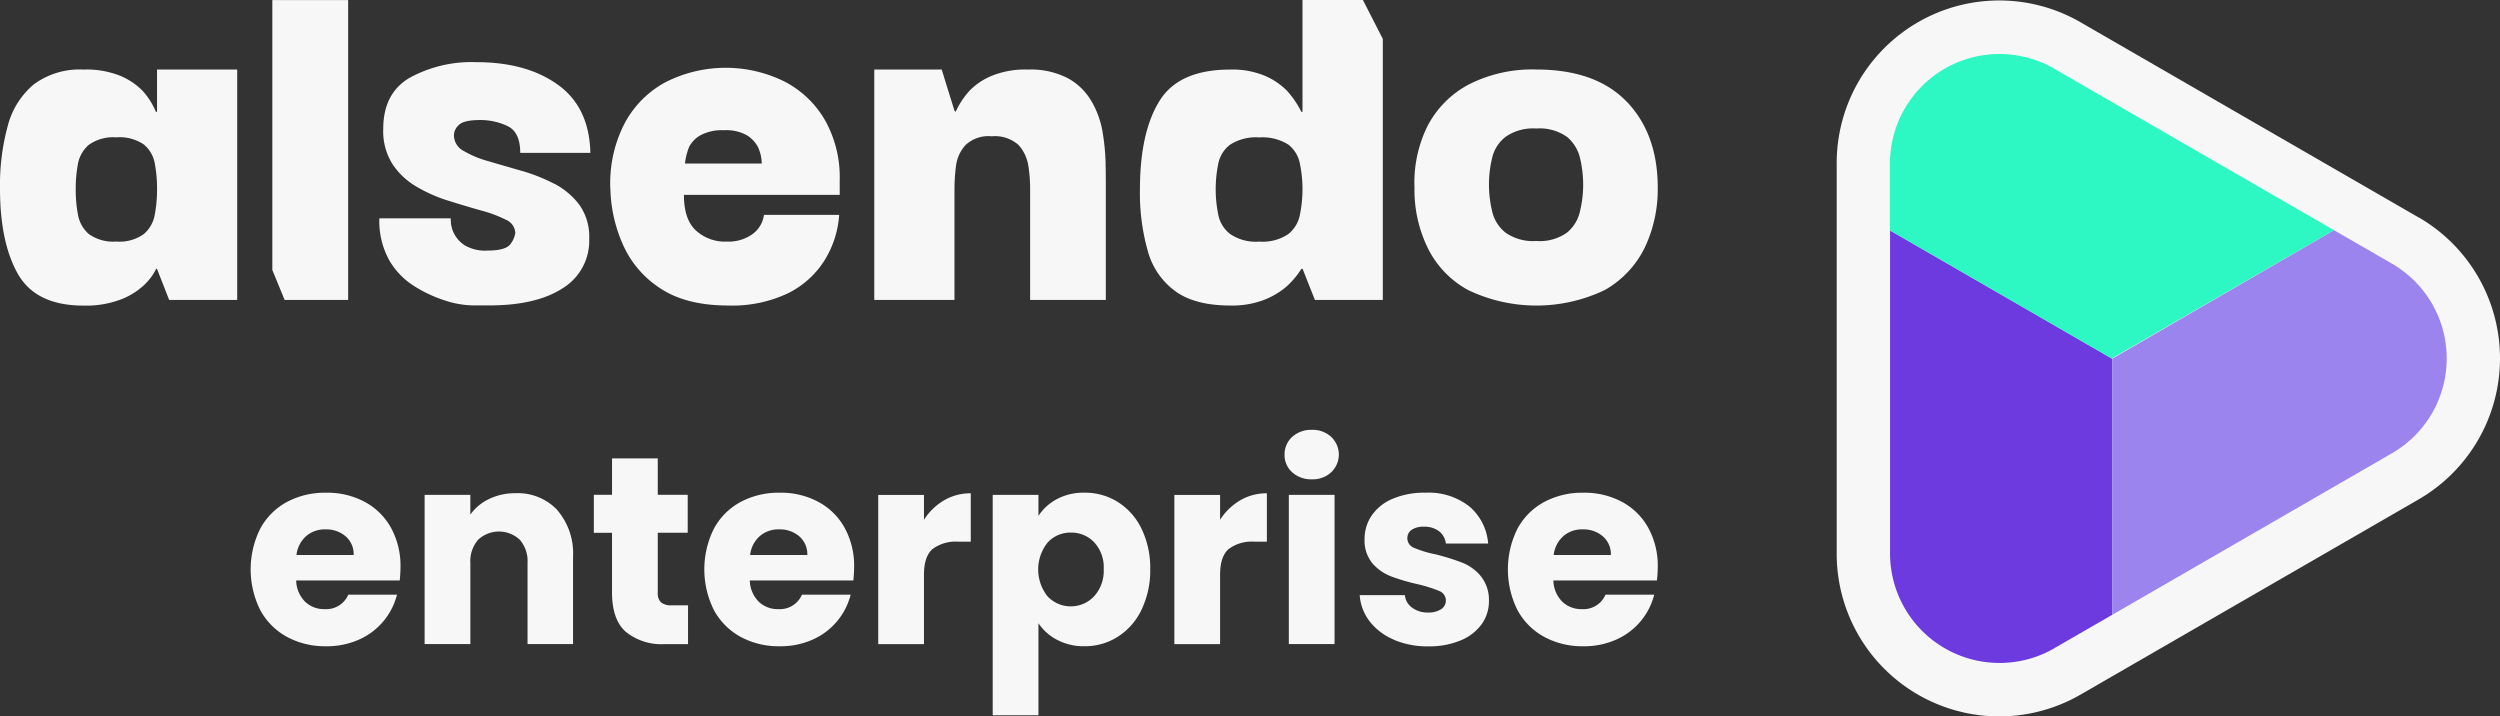
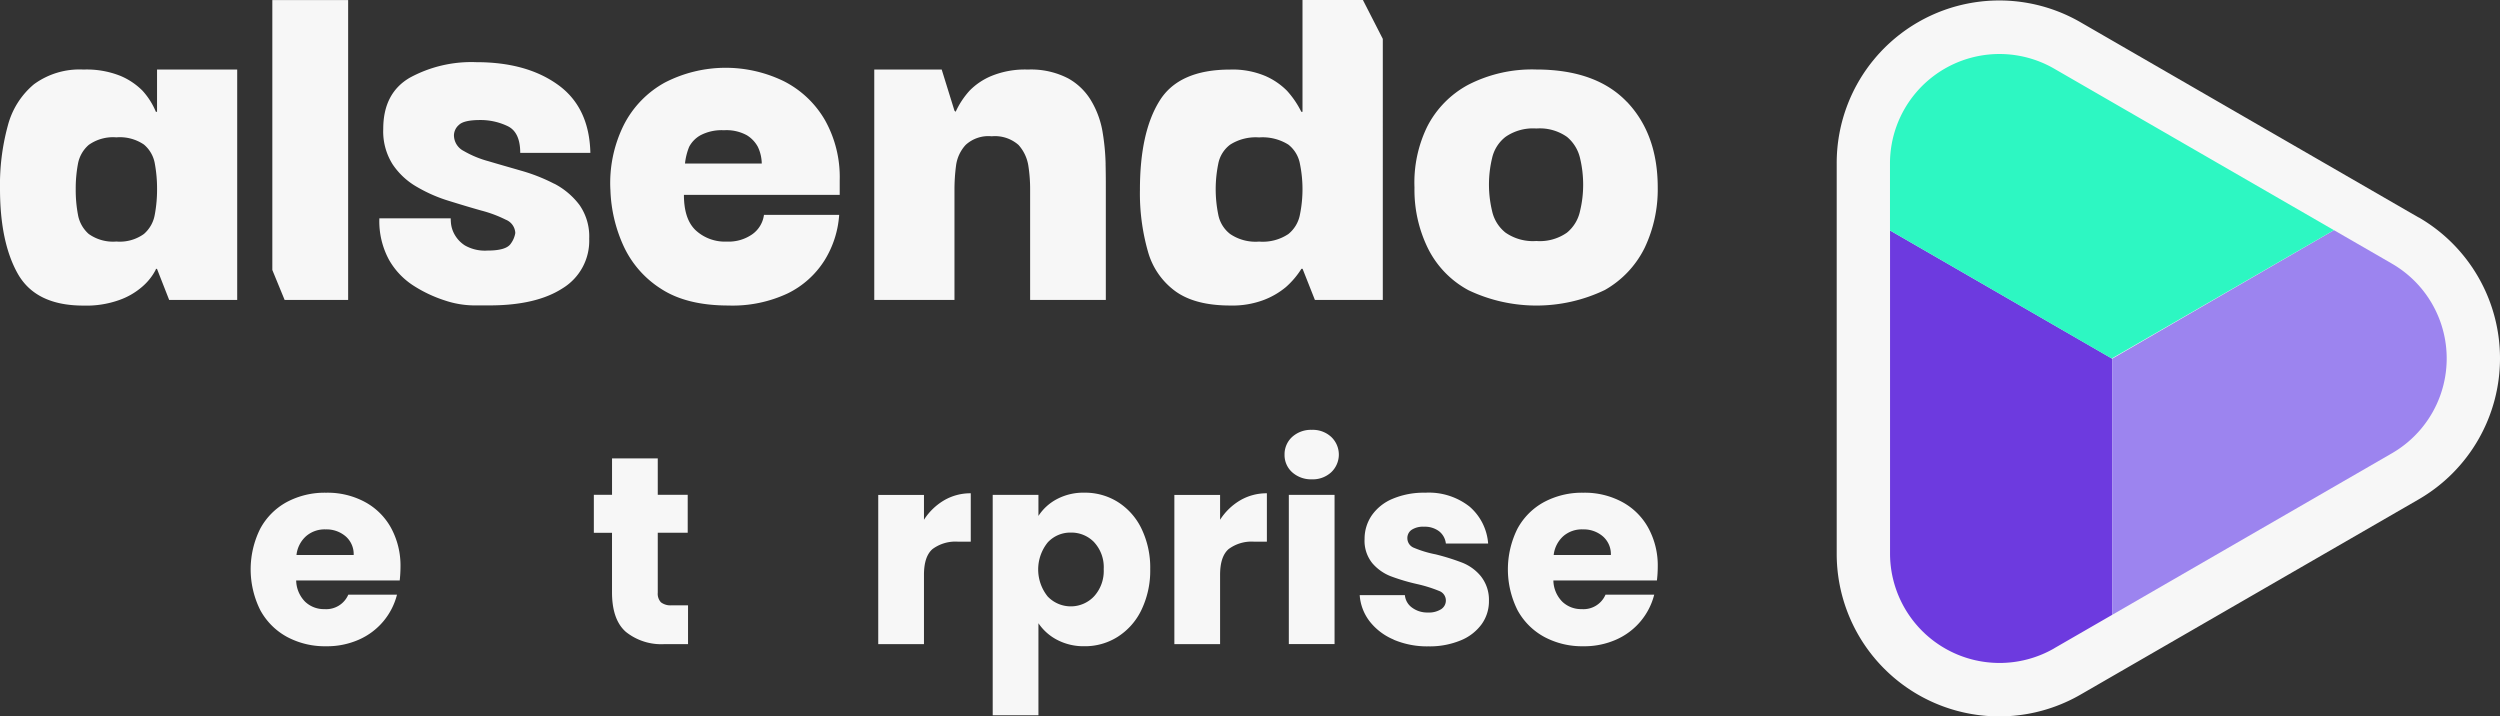
<svg xmlns="http://www.w3.org/2000/svg" id="Group_4221" data-name="Group 4221" width="367.299" height="105.252" viewBox="0 0 367.299 105.252">
  <rect x="0" y="0" width="367.299" height="105.252" fill="#333333" stroke="none" />
  <defs>
    <clipPath id="clip-path">
      <rect id="Rectangle_2786" data-name="Rectangle 2786" width="367.299" height="105.252" fill="none" />
    </clipPath>
  </defs>
  <g id="Group_4220" data-name="Group 4220" transform="translate(0 0)" clip-path="url(#clip-path)">
    <path id="Path_2453" data-name="Path 2453" d="M394.381,31.958,344.769,3.312A23.881,23.881,0,0,0,308.89,24.026V81.317a23.881,23.881,0,0,0,35.879,20.713l49.612-28.646a23.932,23.932,0,0,0,0-41.444Z" transform="translate(-39.042 -0.01)" fill="#f7f7f7" />
    <path id="Path_2454" data-name="Path 2454" d="M341.989,100.139l8.509-4.91V57.6L317.86,38.76V86.214a16.09,16.09,0,0,0,24.129,13.934Z" transform="translate(-40.176 -4.899)" fill="#6d3adf" />
    <path id="Path_2455" data-name="Path 2455" d="M396.323,43.628l-8.518-4.918L355.22,57.6V95.224l41.1-23.736a16.081,16.081,0,0,0,0-27.859" transform="translate(-44.898 -4.893)" fill="#9c84ef" />
    <path id="Path_2456" data-name="Path 2456" d="M383.073,34.962,341.979,11.235A16.084,16.084,0,0,0,317.85,25.169v9.837l32.568,18.809,32.647-18.852Z" transform="translate(-40.175 -1.144)" fill="#2df7c2" />
    <path id="Path_2457" data-name="Path 2457" d="M23.072,11.69V17.9H22.9a10.61,10.61,0,0,0-1.966-3.1,10.079,10.079,0,0,0-3.224-2.167,13.36,13.36,0,0,0-5.443-.935A11.312,11.312,0,0,0,4.98,13.865a11.775,11.775,0,0,0-3.835,6.089A33.041,33.041,0,0,0,0,29.2c0,5.285.891,9.479,2.647,12.554q2.66,4.626,9.618,4.621a14.369,14.369,0,0,0,5.268-.821,10.436,10.436,0,0,0,3.276-1.878,8.416,8.416,0,0,0,1.669-1.878c.341-.542.48-.821.411-.821h.175l1.791,4.569h9.994V11.69H23.072Zm-.323,21.264a4.83,4.83,0,0,1-1.607,2.9A6.066,6.066,0,0,1,17.1,36.963a6.151,6.151,0,0,1-4.062-1.109,4.906,4.906,0,0,1-1.59-2.865,19.546,19.546,0,0,1-.323-3.722,19.632,19.632,0,0,1,.323-3.687,4.829,4.829,0,0,1,1.59-2.813A6.151,6.151,0,0,1,17.1,21.658a6.284,6.284,0,0,1,4.045,1.057,4.7,4.7,0,0,1,1.607,2.83,20.284,20.284,0,0,1,.323,3.722,20.035,20.035,0,0,1-.323,3.687" transform="translate(0 -1.478)" fill="#f7f7f7" />
    <path id="Path_2458" data-name="Path 2458" d="M45.8,0V39.67l1.808,4.4h9.33V.009H45.8Z" transform="translate(-5.789 0)" fill="#f7f7f7" />
    <path id="Path_2459" data-name="Path 2459" d="M89.519,28.334A25.8,25.8,0,0,0,84.7,26.421c-1.721-.5-3.328-.952-4.822-1.4a15.029,15.029,0,0,1-3.687-1.52,2.6,2.6,0,0,1-1.433-2.324,2.074,2.074,0,0,1,.751-1.52c.48-.463,1.52-.7,3.1-.7a9.184,9.184,0,0,1,4.045.9c1.232.594,1.843,1.913,1.843,3.922H94.8c-.1-4.464-1.7-7.81-4.779-10.012-3.084-2.219-7.076-3.311-11.986-3.311a18.918,18.918,0,0,0-9.776,2.289q-3.892,2.28-3.888,7.522a9.044,9.044,0,0,0,1.4,5.233,10.654,10.654,0,0,0,3.6,3.311,21.815,21.815,0,0,0,4.709,2.044c1.651.515,3.224.987,4.691,1.4a18.149,18.149,0,0,1,3.6,1.345,2.206,2.206,0,0,1,1.4,1.957,3.578,3.578,0,0,1-.646,1.538c-.446.7-1.59,1.04-3.442,1.04a5.949,5.949,0,0,1-3.311-.751,4.551,4.551,0,0,1-1.555-1.669,4.289,4.289,0,0,1-.5-1.616c-.035-.463-.035-.7-.035-.7H63.8a11.876,11.876,0,0,0,1.433,6.124,10.928,10.928,0,0,0,3.634,3.8A19.59,19.59,0,0,0,73.4,45.457a13.847,13.847,0,0,0,4.176.734h2.4q6.88,0,10.763-2.525A8.177,8.177,0,0,0,94.63,36.38,8.075,8.075,0,0,0,93.2,31.435a10.992,10.992,0,0,0-3.687-3.119Z" transform="translate(-8.064 -1.322)" fill="#f7f7f7" />
    <path id="Path_2460" data-name="Path 2460" d="M136.344,27.92a17.083,17.083,0,0,0-2.167-8.832,14.6,14.6,0,0,0-5.967-5.678,19.495,19.495,0,0,0-17.586.175,14.711,14.711,0,0,0-6,6.211,19.117,19.117,0,0,0-1.966,9.618,21.361,21.361,0,0,0,1.913,8.133,14.755,14.755,0,0,0,5.521,6.325q3.761,2.45,9.889,2.455a19.054,19.054,0,0,0,8.745-1.791,13.289,13.289,0,0,0,5.408-4.875,14.557,14.557,0,0,0,2.132-6.648H125.215a4.159,4.159,0,0,1-1.669,2.813,6.065,6.065,0,0,1-3.8,1.109,6.335,6.335,0,0,1-4.534-1.634c-1.179-1.092-1.756-2.83-1.756-5.233h22.888V27.92Zm-22.731-2.455a9.071,9.071,0,0,1,.612-2.455,4.19,4.19,0,0,1,1.669-1.7,6.675,6.675,0,0,1,3.442-.734,6.241,6.241,0,0,1,3.363.734,4.515,4.515,0,0,1,1.616,1.7,5.943,5.943,0,0,1,.577,2.455H113.613Z" transform="translate(-12.974 -1.441)" fill="#f7f7f7" />
    <path id="Path_2461" data-name="Path 2461" d="M181.022,25.554a32.942,32.942,0,0,0-.446-4.674,13.174,13.174,0,0,0-1.607-4.482,8.99,8.99,0,0,0-3.425-3.39,11.8,11.8,0,0,0-5.932-1.31,13.028,13.028,0,0,0-5.355.935,9.7,9.7,0,0,0-3.224,2.167,12.248,12.248,0,0,0-2.044,3.1l-.175-.157-1.878-6.054H147.03V45.542h11.785V29.276a27.25,27.25,0,0,1,.236-3.512,5.557,5.557,0,0,1,1.4-2.988,4.936,4.936,0,0,1,3.835-1.275,5.232,5.232,0,0,1,3.94,1.275,5.941,5.941,0,0,1,1.433,2.988,22.156,22.156,0,0,1,.271,3.512V45.542h11.121V29.354c0-1.04,0-2.306-.035-3.8Z" transform="translate(-18.584 -1.478)" fill="#f7f7f7" />
    <path id="Path_2462" data-name="Path 2462" d="M224.461,0h-8.867V16.424h-.175a13.549,13.549,0,0,0-2.114-3.1,10.235,10.235,0,0,0-3.189-2.167,12.33,12.33,0,0,0-5.154-.935q-7.548,0-10.387,4.621-2.87,4.626-2.865,13.043a31.136,31.136,0,0,0,1.179,9.077,10.775,10.775,0,0,0,4.1,5.879c1.931,1.363,4.586,2.044,7.985,2.044a13.036,13.036,0,0,0,4.945-.821,11.447,11.447,0,0,0,3.224-1.878,12.2,12.2,0,0,0,2.289-2.691h.175l1.808,4.569h9.977V5.713L224.47,0Zm-9.243,31.52a4.789,4.789,0,0,1-1.7,2.865,6.776,6.776,0,0,1-4.3,1.109,6.641,6.641,0,0,1-4.246-1.109,4.7,4.7,0,0,1-1.756-2.865,18.622,18.622,0,0,1,0-7.443,4.57,4.57,0,0,1,1.756-2.83,6.994,6.994,0,0,1,4.246-1.057,7.154,7.154,0,0,1,4.3,1.057,4.655,4.655,0,0,1,1.7,2.83,18.622,18.622,0,0,1,0,7.443" transform="translate(-24.231 0)" fill="#f7f7f7" />
    <path id="Path_2463" data-name="Path 2463" d="M269.076,16.434q-4.534-4.731-13.288-4.744a20.462,20.462,0,0,0-10.029,2.254,14.424,14.424,0,0,0-6,6.124,18.732,18.732,0,0,0-1.878,8.972,19.453,19.453,0,0,0,1.966,8.9,14.083,14.083,0,0,0,5.967,6.176,23.238,23.238,0,0,0,20.04-.035,14.475,14.475,0,0,0,5.853-6.211,19.974,19.974,0,0,0,1.913-8.832q0-7.849-4.534-12.606ZM262.2,32.5a5.589,5.589,0,0,1-1.913,3.154,6.931,6.931,0,0,1-4.5,1.232,7.072,7.072,0,0,1-4.534-1.232,5.574,5.574,0,0,1-1.966-3.154,16.7,16.7,0,0,1,0-7.81,5.469,5.469,0,0,1,1.966-3.1,7.072,7.072,0,0,1,4.534-1.232,6.931,6.931,0,0,1,4.5,1.232,5.732,5.732,0,0,1,1.913,3.1,16.663,16.663,0,0,1,.463,3.94,16.186,16.186,0,0,1-.463,3.87" transform="translate(-30.066 -1.478)" fill="#f7f7f7" />
    <path id="Path_2464" data-name="Path 2464" d="M64.053,95.754H48.843a4.568,4.568,0,0,0,1.319,3.128,3.994,3.994,0,0,0,2.848,1.083A3.527,3.527,0,0,0,56.5,97.842h7.155a9.851,9.851,0,0,1-5.582,6.6,11.532,11.532,0,0,1-4.831.978,11.764,11.764,0,0,1-5.74-1.372,9.787,9.787,0,0,1-3.931-3.931,13.4,13.4,0,0,1-.017-11.951,9.671,9.671,0,0,1,3.905-3.931,11.83,11.83,0,0,1,5.775-1.372A11.586,11.586,0,0,1,58.9,84.2a9.555,9.555,0,0,1,3.87,3.809,11.6,11.6,0,0,1,1.4,5.775,19.361,19.361,0,0,1-.114,1.966Zm-6.762-3.73a3.456,3.456,0,0,0-1.179-2.752,4.345,4.345,0,0,0-2.944-1.022,4.163,4.163,0,0,0-2.848.978,4.332,4.332,0,0,0-1.433,2.787H57.3Z" transform="translate(-5.329 -10.473)" fill="#f7f7f7" />
-     <path id="Path_2465" data-name="Path 2465" d="M90.918,85.449a9.743,9.743,0,0,1,2.3,6.858v12.807H86.532V93.206A4.8,4.8,0,0,0,85.4,89.79a4.479,4.479,0,0,0-6.133,0,4.8,4.8,0,0,0-1.136,3.416v11.907H71.41V83.186h6.718v2.909a7.05,7.05,0,0,1,2.752-2.3,8.683,8.683,0,0,1,3.9-.847,7.936,7.936,0,0,1,6.15,2.5Z" transform="translate(-9.026 -10.484)" fill="#f7f7f7" />
    <path id="Path_2466" data-name="Path 2466" d="M113.708,98.677v5.7h-3.425a8.338,8.338,0,0,1-5.7-1.791q-2.044-1.782-2.044-5.836V88.019H99.87V82.436h2.673V77.09h6.718v5.346h4.4v5.582h-4.4v8.806a1.842,1.842,0,0,0,.472,1.415,2.3,2.3,0,0,0,1.572.437Z" transform="translate(-12.623 -9.744)" fill="#f7f7f7" />
-     <path id="Path_2467" data-name="Path 2467" d="M140.343,95.754H125.133a4.568,4.568,0,0,0,1.319,3.128,3.994,3.994,0,0,0,2.848,1.083,3.527,3.527,0,0,0,3.494-2.123h7.155a9.851,9.851,0,0,1-5.582,6.6,11.532,11.532,0,0,1-4.831.978,11.764,11.764,0,0,1-5.74-1.372,9.787,9.787,0,0,1-3.931-3.931,13.4,13.4,0,0,1-.017-11.951,9.671,9.671,0,0,1,3.905-3.931,11.83,11.83,0,0,1,5.775-1.372,11.586,11.586,0,0,1,5.661,1.337,9.555,9.555,0,0,1,3.87,3.809,11.6,11.6,0,0,1,1.4,5.775,19.359,19.359,0,0,1-.114,1.966Zm-6.762-3.73a3.456,3.456,0,0,0-1.179-2.752,4.345,4.345,0,0,0-2.944-1.022,4.163,4.163,0,0,0-2.848.978,4.332,4.332,0,0,0-1.433,2.787h8.413Z" transform="translate(-14.971 -10.473)" fill="#f7f7f7" />
    <path id="Path_2468" data-name="Path 2468" d="M157.362,84a7.643,7.643,0,0,1,3.931-1.04v7.111H159.45a5.64,5.64,0,0,0-3.774,1.083c-.839.725-1.258,1.983-1.258,3.791v10.178H147.7V83.2h6.718v3.652A8.806,8.806,0,0,1,157.362,84Z" transform="translate(-18.669 -10.486)" fill="#f7f7f7" />
    <path id="Path_2469" data-name="Path 2469" d="M176.385,83.8a8.31,8.31,0,0,1,4.045-.943,9.064,9.064,0,0,1,4.91,1.372,9.5,9.5,0,0,1,3.477,3.931,13.148,13.148,0,0,1,1.275,5.932,13.315,13.315,0,0,1-1.275,5.958,9.542,9.542,0,0,1-3.477,3.966,8.938,8.938,0,0,1-4.91,1.4,8.336,8.336,0,0,1-4.027-.943,7.429,7.429,0,0,1-2.734-2.437v13.523H166.95V83.174h6.718v3.1a7.234,7.234,0,0,1,2.717-2.472m5.486,6.351a4.635,4.635,0,0,0-3.442-1.433,4.51,4.51,0,0,0-3.4,1.45,6.338,6.338,0,0,0,0,7.941,4.7,4.7,0,0,0,6.814-.026,5.533,5.533,0,0,0,1.415-3.992,5.4,5.4,0,0,0-1.4-3.949Z" transform="translate(-21.102 -10.473)" fill="#f7f7f7" />
    <path id="Path_2470" data-name="Path 2470" d="M207.162,84a7.643,7.643,0,0,1,3.931-1.04v7.111H209.25a5.64,5.64,0,0,0-3.774,1.083c-.839.725-1.258,1.983-1.258,3.791v10.178H197.5V83.2h6.718v3.652A8.806,8.806,0,0,1,207.162,84Z" transform="translate(-24.963 -10.486)" fill="#f7f7f7" />
    <path id="Path_2471" data-name="Path 2471" d="M217.148,78.519a3.387,3.387,0,0,1-1.118-2.577,3.461,3.461,0,0,1,1.118-2.612,4.105,4.105,0,0,1,2.892-1.04,3.982,3.982,0,0,1,2.848,1.04,3.569,3.569,0,0,1,0,5.189,3.988,3.988,0,0,1-2.848,1.04,4.15,4.15,0,0,1-2.892-1.04m6.229,25.247h-6.718V81.839h6.718Z" transform="translate(-27.305 -9.137)" fill="#f7f7f7" />
    <path id="Path_2472" data-name="Path 2472" d="M233.658,104.438a8.762,8.762,0,0,1-3.538-2.691,7.1,7.1,0,0,1-1.45-3.835h6.639a2.523,2.523,0,0,0,1.066,1.843,3.742,3.742,0,0,0,2.315.708,3.361,3.361,0,0,0,1.948-.489,1.508,1.508,0,0,0,.69-1.275,1.489,1.489,0,0,0-.978-1.4,20.183,20.183,0,0,0-3.18-1,29.211,29.211,0,0,1-3.931-1.162,6.8,6.8,0,0,1-2.717-1.922,5.234,5.234,0,0,1-1.136-3.556,6.089,6.089,0,0,1,1.04-3.442,6.991,6.991,0,0,1,3.066-2.455,11.747,11.747,0,0,1,4.814-.9,9.668,9.668,0,0,1,6.508,2.044,7.93,7.93,0,0,1,2.726,5.425h-6.211a2.663,2.663,0,0,0-1-1.808,3.478,3.478,0,0,0-2.219-.664,3.038,3.038,0,0,0-1.808.454,1.453,1.453,0,0,0-.629,1.241,1.508,1.508,0,0,0,1,1.415,15.988,15.988,0,0,0,3.128.943,33.211,33.211,0,0,1,3.966,1.241,6.728,6.728,0,0,1,2.691,1.966,5.57,5.57,0,0,1,1.2,3.634,5.76,5.76,0,0,1-1.083,3.442,7.1,7.1,0,0,1-3.1,2.376,11.9,11.9,0,0,1-4.7.865,12.608,12.608,0,0,1-5.111-.978Z" transform="translate(-28.903 -10.473)" fill="#f7f7f7" />
    <path id="Path_2473" data-name="Path 2473" d="M275.483,95.754H260.273a4.568,4.568,0,0,0,1.319,3.128,4.008,4.008,0,0,0,2.848,1.083,3.527,3.527,0,0,0,3.494-2.123h7.155a9.851,9.851,0,0,1-5.582,6.6,11.532,11.532,0,0,1-4.831.978,11.764,11.764,0,0,1-5.74-1.372,9.787,9.787,0,0,1-3.931-3.931,13.4,13.4,0,0,1-.017-11.951,9.692,9.692,0,0,1,3.914-3.931,11.83,11.83,0,0,1,5.775-1.372,11.586,11.586,0,0,1,5.661,1.337,9.555,9.555,0,0,1,3.87,3.809,11.513,11.513,0,0,1,1.4,5.775,17.2,17.2,0,0,1-.122,1.966Zm-6.762-3.73a3.456,3.456,0,0,0-1.179-2.752A4.33,4.33,0,0,0,264.6,88.25a4.148,4.148,0,0,0-2.848.978,4.372,4.372,0,0,0-1.433,2.787h8.413Z" transform="translate(-32.052 -10.473)" fill="#f7f7f7" />
  </g>
</svg>